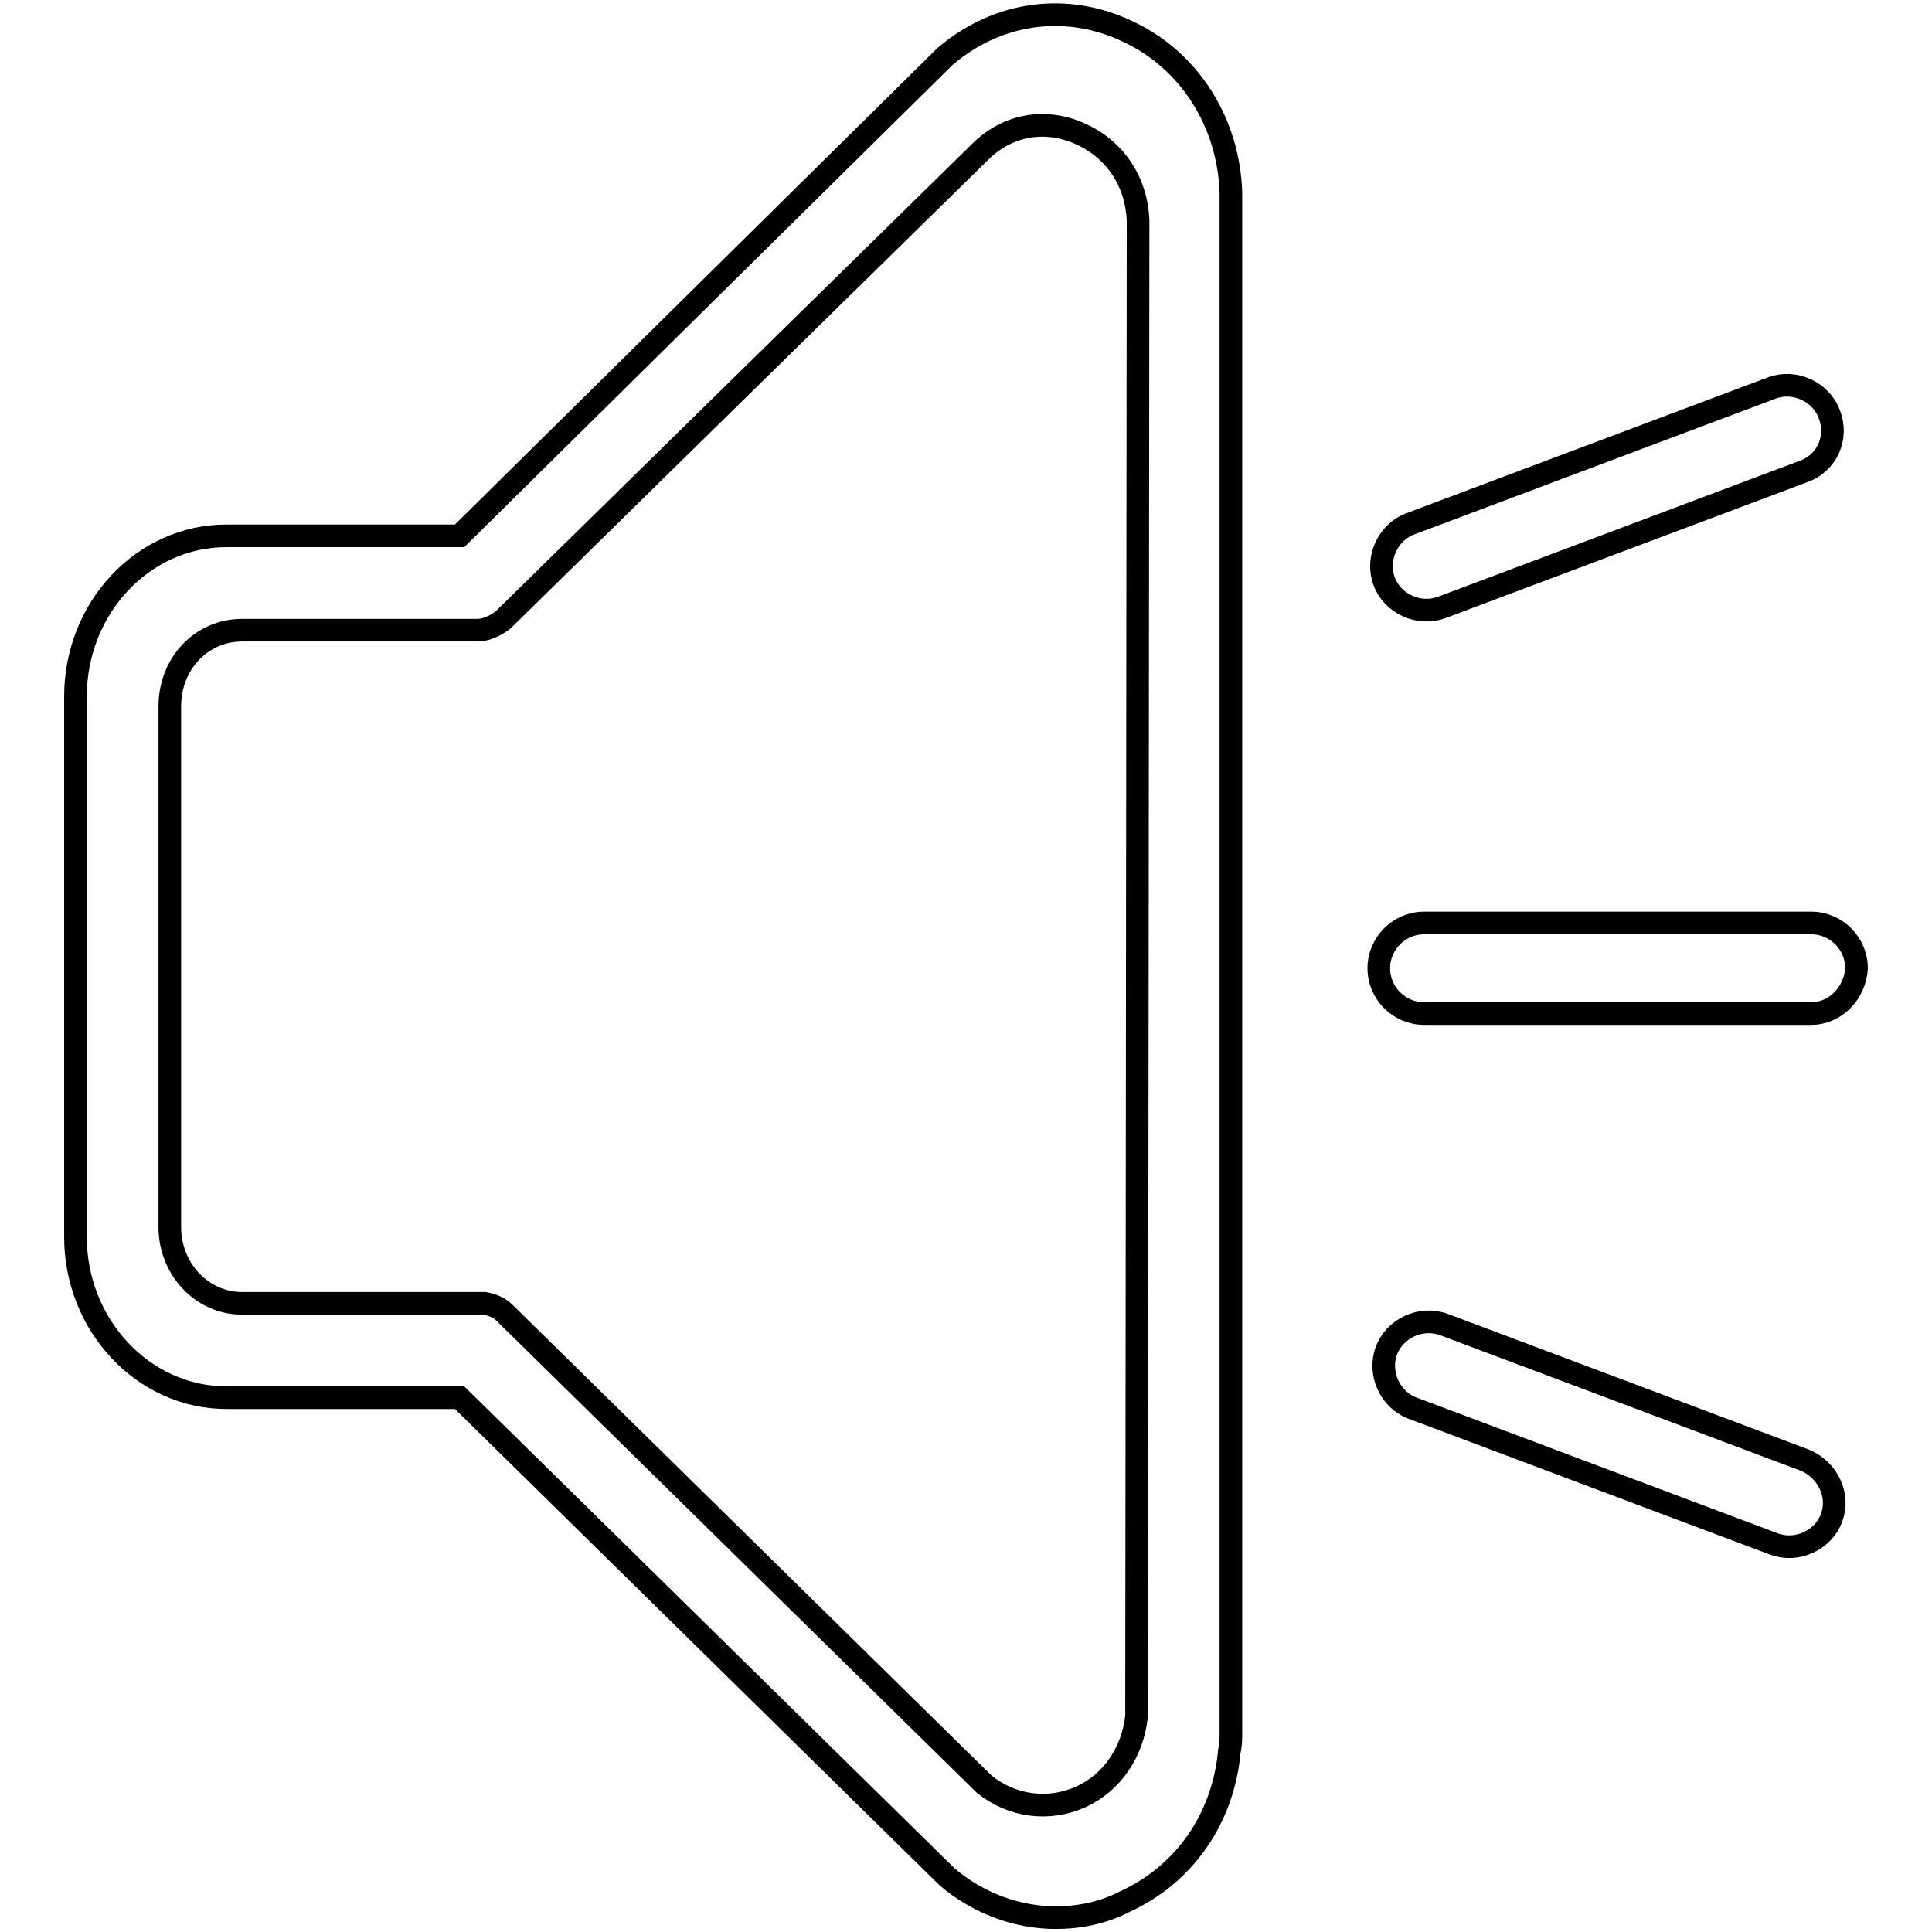
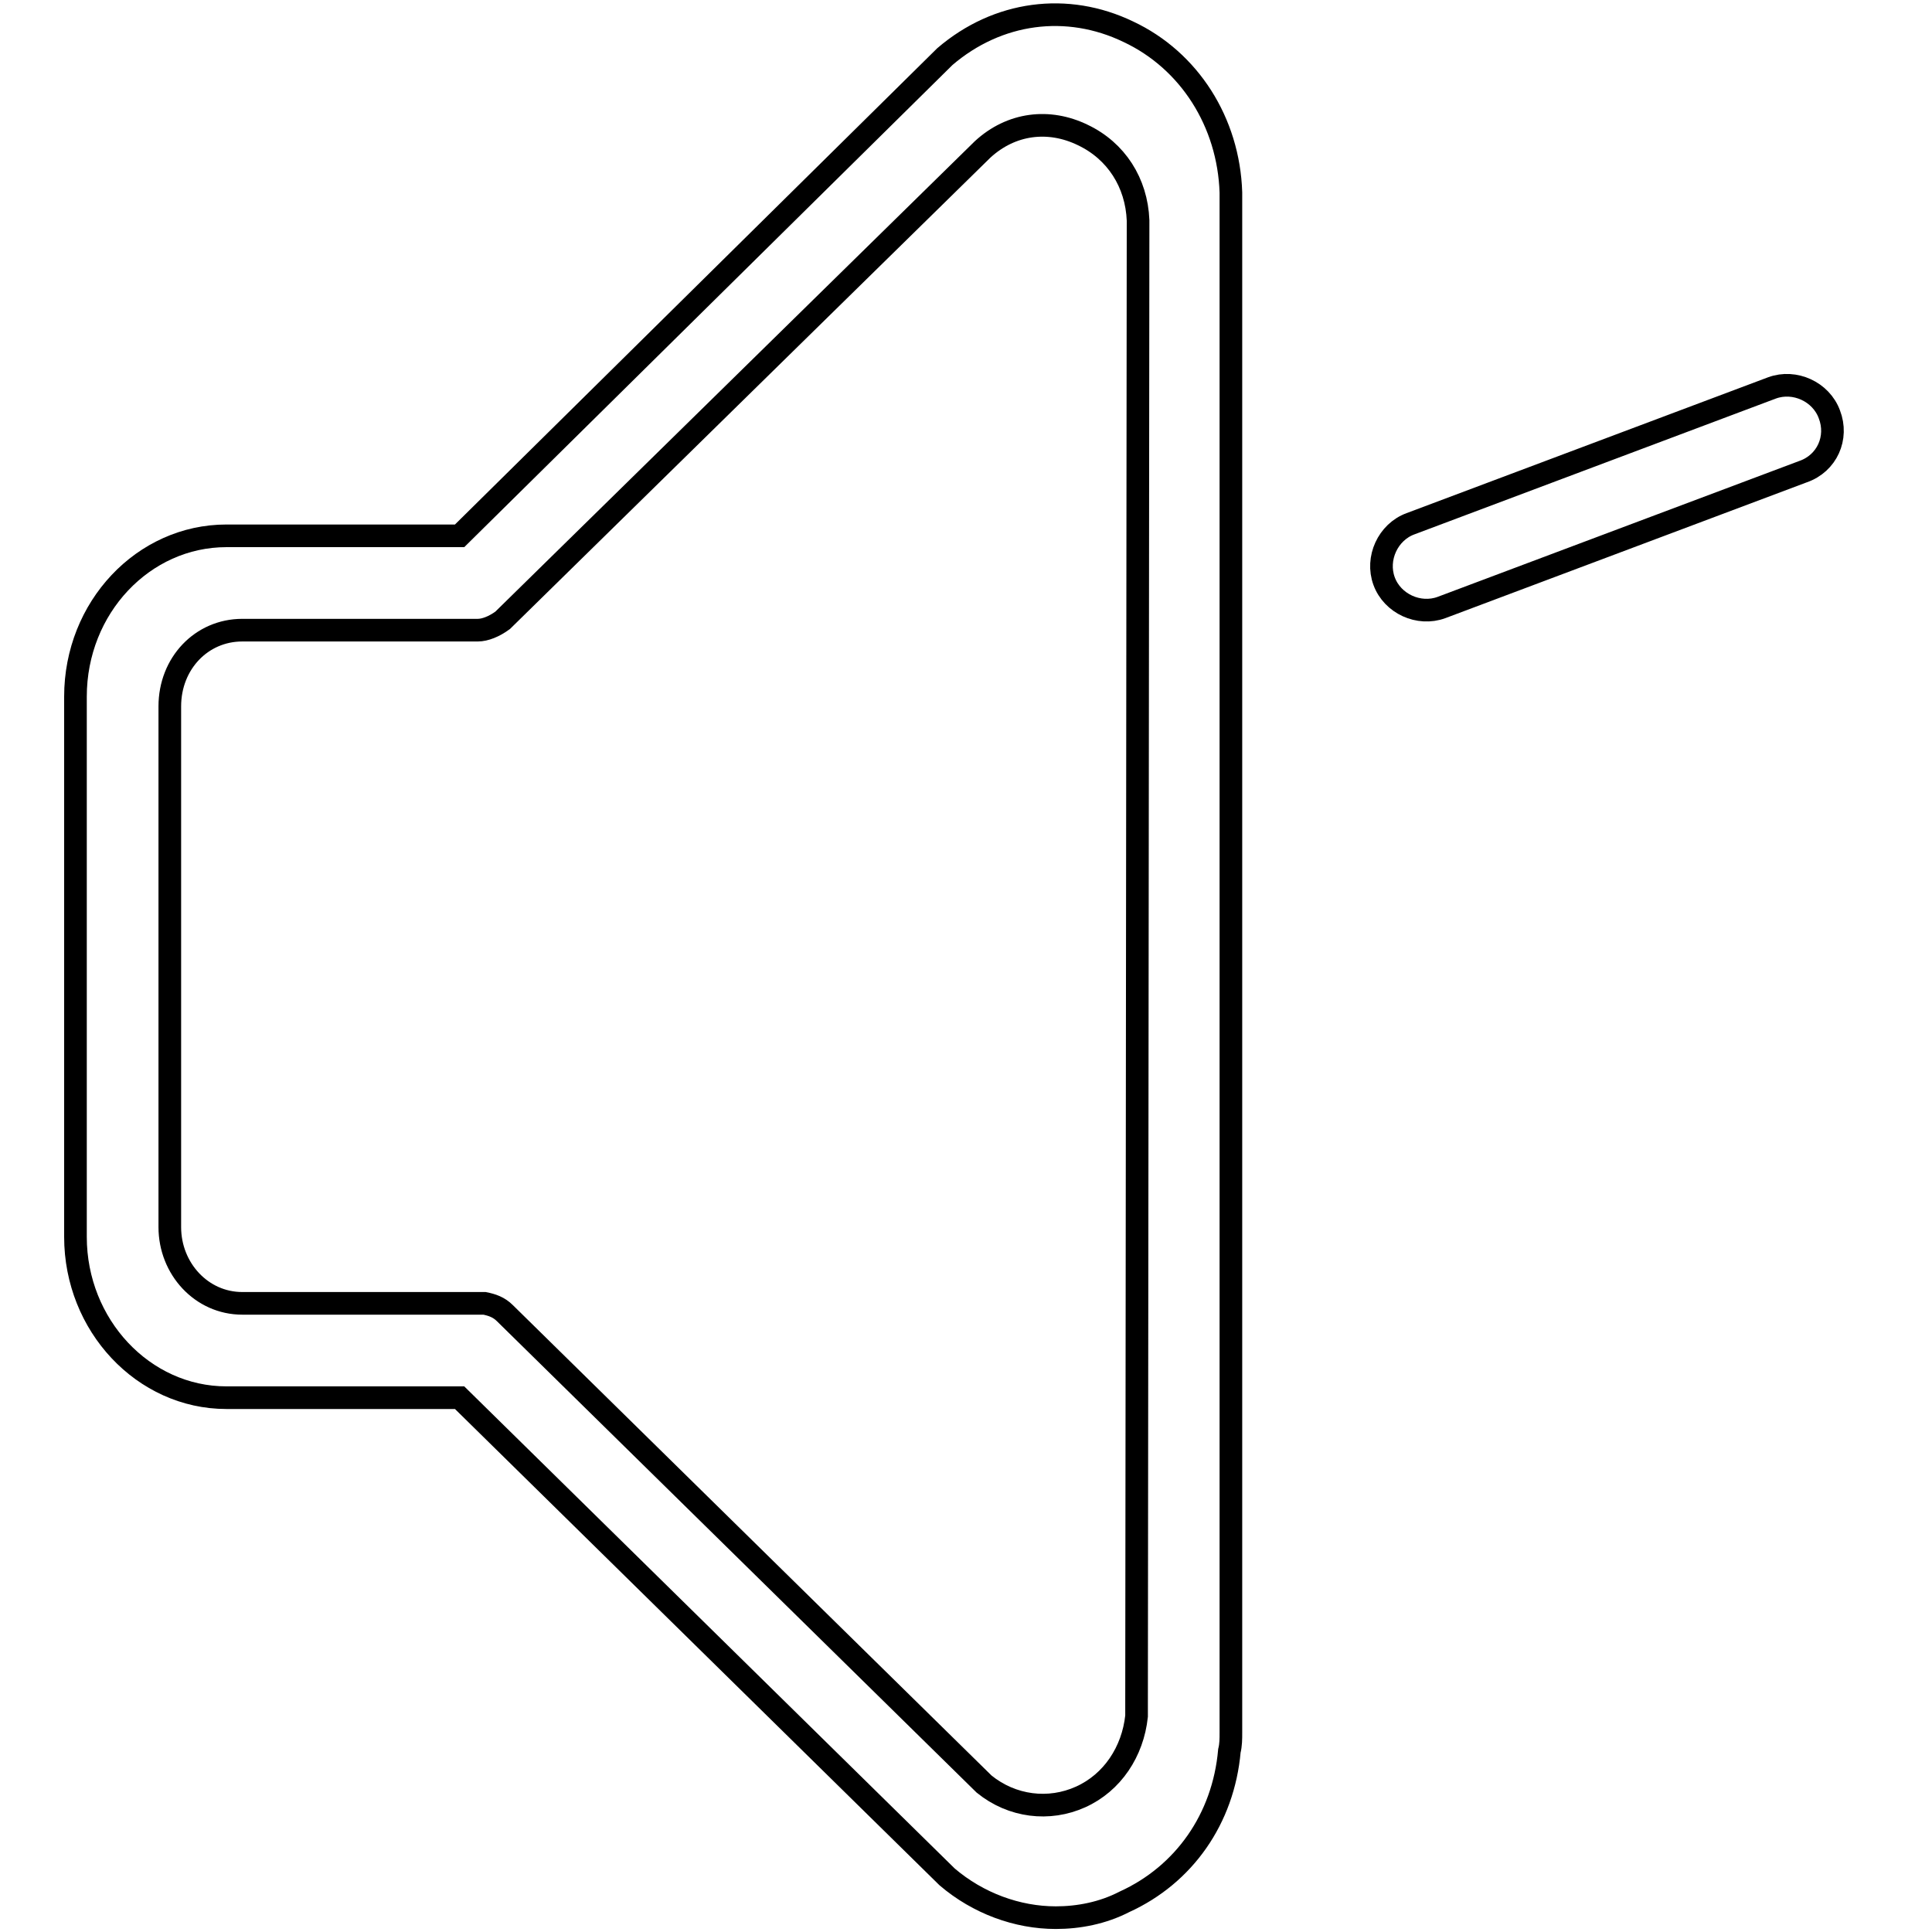
<svg xmlns="http://www.w3.org/2000/svg" version="1.1" x="0px" y="0px" viewBox="0 0 256 256" enable-background="new 0 0 256 256" xml:space="preserve">
  <g>
    <g>
      <path stroke-width="3" fill-opacity="0" stroke="#000000" d="M149.5,4.2c-8.1-3.9-17.3-2.7-24.3,3.3L60.9,71H30c-11,0-20,9.5-20,21.3v71.6c0,11.7,9,21.3,20,21.3h30.9l64.6,63.5l0,0c4.1,3.5,9.3,5.4,14.4,5.4c3,0,6.2-0.6,9.1-2.1c7.9-3.6,13.1-11,13.9-20c0.2-0.8,0.2-1.6,0.2-2.4V25.5C162.8,16.2,157.6,8,149.5,4.2z M150.6,226c0,0.5,0,1,0,1.4c-0.5,4.7-3.2,8.8-7.4,10.7c-4.2,1.9-9.1,1.3-12.8-1.7L66.9,174c-0.8-0.8-1.7-1.1-2.7-1.3c-0.3,0-0.6,0-1.1,0H32.1c-5.4,0-9.6-4.6-9.6-10.1V93.6c0-5.7,4.2-10.1,9.6-10.1H63c0,0,0.2,0,0.3,0c1,0,2.2-0.5,3.3-1.3l63.6-62.4c3.8-3.5,8.8-4.1,13.3-1.9c4.4,2.1,7.1,6.3,7.3,11.3c0,0.2,0,0.3,0,0.5L150.6,226L150.6,226z" />
      <path stroke-width="3" fill-opacity="0" stroke="#000000" d="M238.9,62.5l-47.9,18c-3,1.1-6.5-0.5-7.6-3.5l0,0c-1.1-3,0.5-6.5,3.5-7.6l47.9-18c3-1.1,6.5,0.5,7.6,3.5l0,0C243.6,58,242.1,61.4,238.9,62.5z" />
-       <path stroke-width="3" fill-opacity="0" stroke="#000000" d="M239.2,193.5l-47.9-18c-3-1.1-6.5,0.5-7.6,3.5l0,0c-1.1,3,0.5,6.5,3.5,7.6l47.9,18c3,1.1,6.5-0.5,7.6-3.5l0,0C243.8,198.1,242.2,194.8,239.2,193.5z" />
-       <path stroke-width="3" fill-opacity="0" stroke="#000000" d="M240,134.3h-51.3c-3.3,0-6-2.7-6-6l0,0c0-3.3,2.7-6,6-6H240c3.3,0,6,2.7,6,6l0,0C245.8,131.6,243.2,134.3,240,134.3z" />
    </g>
  </g>
</svg>